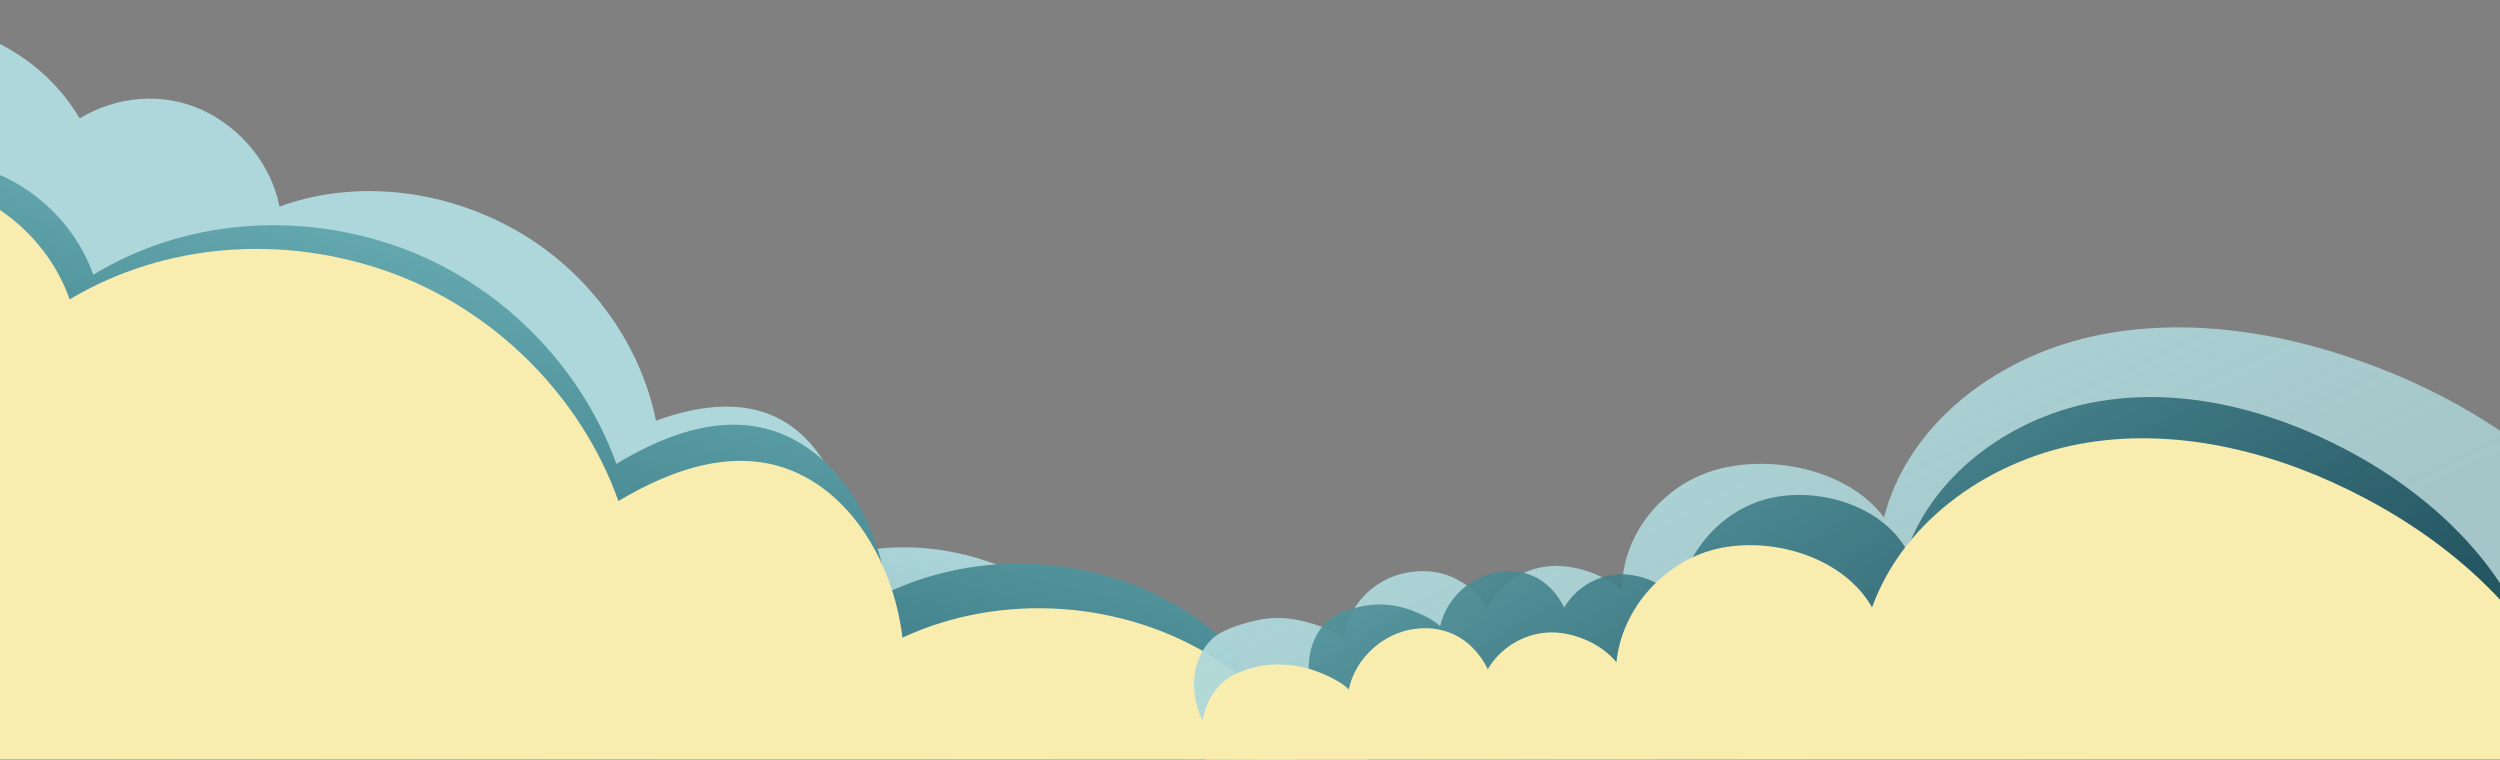
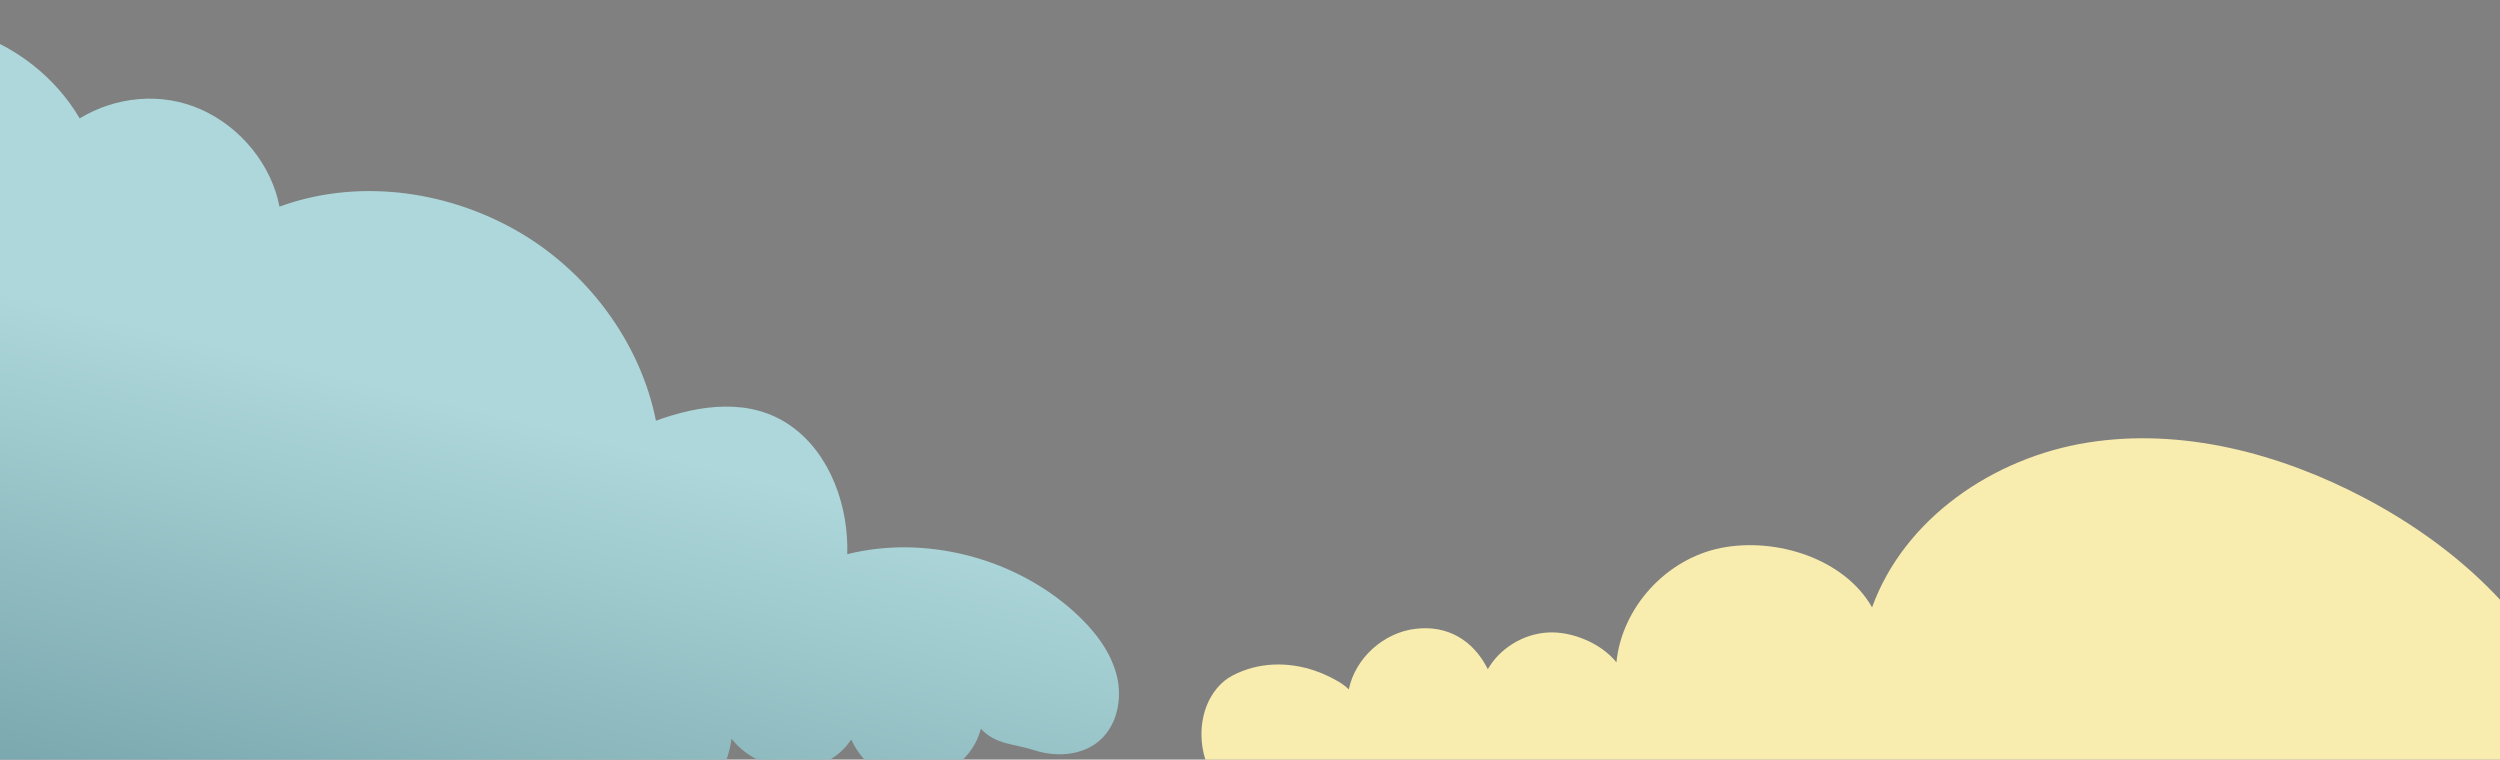
<svg xmlns="http://www.w3.org/2000/svg" fill="none" viewBox="0 84.158 1443.564 438.618" style="max-height: 500px" width="1443.564" height="438.618">
  <rect x="0" y="84.158" width="1443.564" height="438.618" fill="#808080" stroke="none" />
  <rect fill="#F8ECAE" height="1228" width="1481" y="555" x="-36" />
  <path fill="url(#paint0_linear_5001_1313)" d="M378.758 327.081C369.748 281.728 338.905 240.017 297.129 216.679C255.353 193.341 205.042 187.538 161.382 203.466C156.786 179.513 139.232 157.735 116.189 147.41C93.147 137.086 66.764 139.934 46.011 152.521C32.316 129.1 9.135 110.772 -17.166 102.571C-43.467 94.371 -70.608 98.758 -94.559 110.446C-108.629 100.419 -123.234 90.144 -140.033 86.238C-156.832 82.331 -176.555 86.507 -185.203 100.439C-194.48 115.382 -187.691 136.314 -174.457 149.193C-161.221 162.067 -141.27 165.849 -123.716 171.824C-132.414 179.699 -135.192 193.121 -130.408 204.146C-125.626 215.176 -115.031 224.195 -102.867 224.332C-112.84 242.211 -110.062 266.395 -96.154 282.698C-82.246 299.001 -59.883 310.076 -39.647 304.219C-88.823 329.978 -107.226 393.593 -91.231 447.151C-75.232 500.712 -31.212 544.044 18.504 573.048C63.309 599.185 115.409 615.782 166.232 610.86C217.055 605.938 265.758 576.836 284.443 531.365C298.416 557.726 334.613 571.196 364.23 567.309C393.852 563.424 418.564 539.37 422.423 510.674C430.295 521.154 445.876 528.525 458.981 528.464C472.083 528.408 484.663 521.706 491.488 511.159C498.821 526.745 512.179 535.547 529.508 534.592C546.837 533.637 562.343 521.175 566.385 504.962C574.839 514.184 585.458 513.534 597.433 517.409C609.404 521.289 623.22 520.467 632.961 513.345C644.786 504.697 648.469 488.22 644.748 473.863C641.029 459.514 631.064 447.112 619.689 436.975C584.78 405.853 533.697 393.006 489.225 404.158C490.071 377.083 479.784 346.427 456.672 330.099C433.55 313.765 404.615 317.675 378.758 327.081Z" />
-   <path fill="url(#paint1_linear_5001_1313)" d="M355.904 352.051C335.186 294.363 287.404 246.921 229.441 226.481C171.478 206.041 106.219 210.896 53.861 242.811C43.126 212.303 16.33 187.895 -15.121 179.987C-46.573 172.08 -79.593 182.411 -103.459 204.21C-125.674 176.669 -158.932 158.221 -194.101 153.931C-229.27 149.641 -262.942 162.195 -291.063 183.601C-311.026 173.855 -331.722 163.912 -353.913 162.932C-376.104 161.951 -400.373 172.378 -408.548 192.942C-417.317 214.998 -404.404 240.968 -384.925 254.693C-365.444 268.41 -339.263 268.442 -315.689 271.967C-325.161 284.538 -325.964 302.967 -317.624 316.345C-309.286 329.73 -293.953 339.011 -278.434 336.164C-287.491 362.273 -279.025 393.538 -257.989 411.62C-236.953 429.702 -206.213 438.77 -181.635 425.993C-239.016 472.273 -249.488 560.918 -218.202 627.71C-186.908 694.505 -122.013 740.807 -52.783 766.76C9.606 790.145 79.344 799.107 143.069 779.952C206.794 760.796 262.891 710.217 277.421 645.478C300.589 676.834 349.435 685.624 386.362 673.115C423.297 660.608 449.868 622.67 448.935 583.789C461.096 595.678 482.443 601.541 499.121 598.197C515.796 594.862 530.452 582.875 536.995 567.238C549.511 586.009 568.316 594.315 590.192 588.739C612.068 583.163 629.276 562.837 631.12 540.405C643.767 550.487 657.159 546.985 673.199 549.124C689.237 551.271 706.665 546.747 717.62 534.91C730.917 520.539 732.25 497.849 724.584 479.803C716.924 461.767 701.705 447.859 685.151 437.295C634.349 404.86 566.67 400.598 512.304 426.405C507.863 390.417 488.514 352.468 455.751 336.644C422.973 320.816 386.919 333.186 355.904 352.051Z" />
-   <path fill="#F8ECAE" d="M357.096 373.458C335.558 312.992 285.549 263.041 224.738 241.246C163.926 219.451 95.349 224.049 40.218 257.033C29.061 225.057 1.007 199.342 -32.002 190.844C-65.012 182.346 -99.743 192.905 -124.901 215.522C-148.13 186.564 -182.996 167.033 -219.926 162.29C-256.855 157.547 -292.279 170.426 -321.907 192.6C-342.84 182.264 -364.542 171.717 -387.851 170.529C-411.161 169.342 -436.697 180.066 -445.367 201.505C-454.667 224.501 -441.204 251.748 -420.795 266.239C-400.383 280.723 -372.879 280.949 -348.128 284.808C-358.129 297.881 -359.045 317.142 -350.337 331.19C-341.63 345.246 -325.559 355.062 -309.244 352.199C-318.863 379.43 -310.092 412.18 -288.065 431.239C-266.037 450.298 -233.78 460.004 -207.908 446.825C-268.373 494.791 -279.726 587.394 -247.123 657.455C-214.513 727.519 -146.521 776.405 -73.895 804.046C-8.444 828.952 64.783 838.834 131.805 819.273C198.827 799.713 257.961 747.243 273.481 679.664C297.696 712.617 348.976 722.165 387.82 709.357C426.671 696.551 454.736 657.082 453.91 616.424C466.638 628.943 489.041 635.229 506.575 631.856C524.106 628.491 539.551 616.066 546.487 599.765C559.561 619.482 579.284 628.304 602.287 622.635C625.291 616.965 643.45 595.84 645.476 572.401C658.722 583.034 672.805 579.471 689.647 581.825C706.488 584.187 724.814 579.585 736.37 567.29C750.397 552.362 751.886 528.649 743.905 509.726C735.929 490.813 719.996 476.16 702.647 464.994C649.406 430.71 578.323 425.759 521.107 452.342C516.584 414.683 496.407 374.866 462.051 358.081C427.679 341.292 389.753 353.961 357.096 373.458Z" />
-   <path fill="url(#paint2_linear_5001_1313)" d="M1016.61 620.735C1034.38 669.203 1076.03 710.523 1126.84 730.103C1177.65 749.683 1235.07 748.789 1281.36 725.009C1290.56 750.631 1313.94 771.995 1341.53 779.998C1369.13 788.002 1398.24 781.069 1419.4 764.26C1438.72 787.985 1467.82 804.751 1498.71 809.954C1529.6 815.157 1559.31 806.424 1584.2 790.142C1601.68 799.113 1619.8 808.281 1639.31 810.143C1658.81 812.005 1680.23 804.576 1687.58 788.039C1695.46 770.302 1684.31 748.312 1667.29 736.089C1650.26 723.873 1627.24 722.602 1606.54 718.579C1614.97 708.683 1615.82 693.552 1608.59 682.145C1601.36 670.731 1587.95 662.363 1574.28 663.968C1582.45 642.909 1575.24 616.772 1556.89 600.889C1538.53 585.006 1511.57 576.081 1489.86 585.429C1540.67 550.064 1550.57 477.599 1523.58 421.135C1496.58 364.669 1439.87 323.473 1379.2 298.82C1324.52 276.606 1263.26 265.914 1207.08 278.651C1150.9 291.389 1101.18 330.353 1087.9 382.948C1067.77 356.038 1024.89 346.481 992.319 355.022C959.744 363.561 936.086 393.523 936.605 425.571C926.004 415.207 907.278 409.366 892.587 411.325C877.898 413.278 864.918 422.448 859.043 435.007C848.183 418.962 831.711 411.231 812.432 414.781C793.153 418.33 777.864 434.243 776.069 452.619C770.194 447.884 759.796 444.616 751.35 442.594C742.569 440.492 733.43 440.47 724.647 442.56C715.931 444.634 705.227 448.039 699.965 453.029C688.16 464.226 686.813 482.839 693.414 498.057C700.01 513.266 713.284 525.437 727.759 534.919C772.179 564.031 831.657 570.757 879.663 552.1C883.289 581.933 900.009 614.088 928.696 628.67C957.396 643.256 989.195 634.789 1016.61 620.735Z" />
-   <path fill="url(#paint3_linear_5001_1313)" d="M1015.94 609.947C1025.74 654.237 1056.36 693.544 1096.99 713.987C1137.62 734.43 1185.98 736.989 1227.4 718.475C1232.42 741.877 1249.8 762.308 1272.14 771.064C1294.49 779.819 1319.7 775.334 1339.26 761.572C1352.98 783.873 1375.66 800.535 1401.08 806.984C1426.49 813.433 1452.38 807.377 1475.04 794.303C1488.77 803.331 1503.03 812.571 1519.23 815.373C1535.43 818.175 1554.22 812.798 1562.15 798.471C1570.66 783.104 1563.61 762.829 1550.6 750.927C1537.59 739.03 1518.38 736.55 1501.4 731.75C1509.54 723.411 1511.85 709.959 1506.99 699.357C1502.12 688.749 1491.74 680.498 1480.08 681.131C1489.18 662.816 1485.9 639.072 1472.15 623.825C1458.41 608.579 1436.7 599.038 1417.45 606.111C1463.92 577.524 1479.92 513.437 1463.22 461.473C1446.52 409.507 1403.23 369.43 1354.85 343.883C1311.25 320.864 1260.9 307.741 1212.32 315.822C1163.75 323.904 1117.83 355.767 1101.09 401.924C1087.02 376.734 1051.99 365.698 1023.71 371.416C995.426 377.131 972.362 402.485 969.399 431.113C961.588 421.245 946.468 414.938 933.912 415.827C921.359 416.711 909.476 424.135 903.206 434.999C895.78 420.046 882.756 412.184 866.175 414.225C849.594 416.265 835.055 429.571 831.597 445.863C827.919 442.076 821.339 438.932 815.132 436.602C805.315 432.916 794.599 432.179 784.411 434.66C778.181 436.177 771.557 438.457 767.587 441.78C756.477 451.082 753.37 467.612 757.304 481.577C761.234 495.535 771.1 507.172 782.26 516.48C816.508 545.056 865.787 554.534 908.115 540.693C907.998 567.526 918.64 597.198 941.205 611.887C963.78 626.582 991.405 620.885 1015.94 609.947Z" />
  <path fill="#F8ECAE" d="M986.592 665.74C997.83 715.05 1032.41 758.935 1078.12 781.897C1123.82 804.858 1178.1 807.974 1224.49 787.615C1230.25 813.669 1249.87 836.487 1274.99 846.349C1300.11 856.211 1328.37 851.364 1350.25 836.167C1365.77 861.045 1391.32 879.702 1419.87 887.016C1448.43 894.329 1477.45 887.739 1502.8 873.325C1518.26 883.441 1534.31 893.797 1552.51 897.003C1570.7 900.21 1591.76 894.335 1600.58 878.446C1610.04 861.403 1602.02 838.815 1587.35 825.506C1572.69 812.203 1551.11 809.338 1532.04 803.905C1541.12 794.677 1543.64 779.729 1538.12 767.911C1532.6 756.087 1520.91 746.853 1507.83 747.492C1517.93 727.174 1514.12 700.749 1498.61 683.716C1483.1 666.684 1458.68 655.952 1437.13 663.711C1489.11 632.177 1506.71 560.995 1487.69 503.111C1468.65 445.225 1419.85 400.413 1365.42 371.733C1316.36 345.889 1259.79 331.015 1205.32 339.731C1150.86 348.448 1099.51 383.628 1080.98 434.868C1065.05 406.774 1025.68 394.306 993.981 400.507C962.272 406.705 936.532 434.774 933.366 466.595C924.546 455.577 907.545 448.479 893.46 449.398C879.378 450.311 866.085 458.501 859.11 470.548C850.693 453.877 836.034 445.061 817.439 447.238C798.844 449.415 782.603 464.131 778.813 482.232C775.662 479.016 770.421 476.093 764.844 473.627C749.858 467 732.647 465.708 717.376 471.649C713.394 473.198 709.683 475.08 706.961 477.334C694.546 487.616 691.152 505.983 695.643 521.536C700.131 537.081 711.268 550.078 723.843 560.491C762.433 592.461 817.785 603.278 865.207 588.12C865.225 617.961 877.333 651.019 902.735 667.481C928.15 683.949 959.119 677.767 986.592 665.74Z" />
  <defs>
    <linearGradient gradientUnits="userSpaceOnUse" y2="1161.05" x2="15.634" y1="307.82" x1="227.015" id="paint0_linear_5001_1313">
      <stop stop-color="#ADD7DA" />
      <stop stop-color="#053B4A" offset="1" />
    </linearGradient>
    <linearGradient gradientUnits="userSpaceOnUse" y2="708.017" x2="252.387" y1="150.926" x1="386.708" id="paint1_linear_5001_1313">
      <stop stop-color="#7AC1C6" />
      <stop stop-color="#053B4A" offset="1" />
    </linearGradient>
    <linearGradient gradientUnits="userSpaceOnUse" y2="511.265" x2="1119.66" y1="215.376" x1="978.606" id="paint2_linear_5001_1313">
      <stop stop-color="#ADD7DA" />
      <stop stop-opacity="0.8" stop-color="#ADD7DA" offset="1" />
    </linearGradient>
    <linearGradient gradientUnits="userSpaceOnUse" y2="740" x2="893.5" y1="317.5" x1="636" id="paint3_linear_5001_1313">
      <stop stop-color="#7AC1C6" />
      <stop stop-opacity="0.8" stop-color="#053B4A" offset="1" />
    </linearGradient>
  </defs>
</svg>